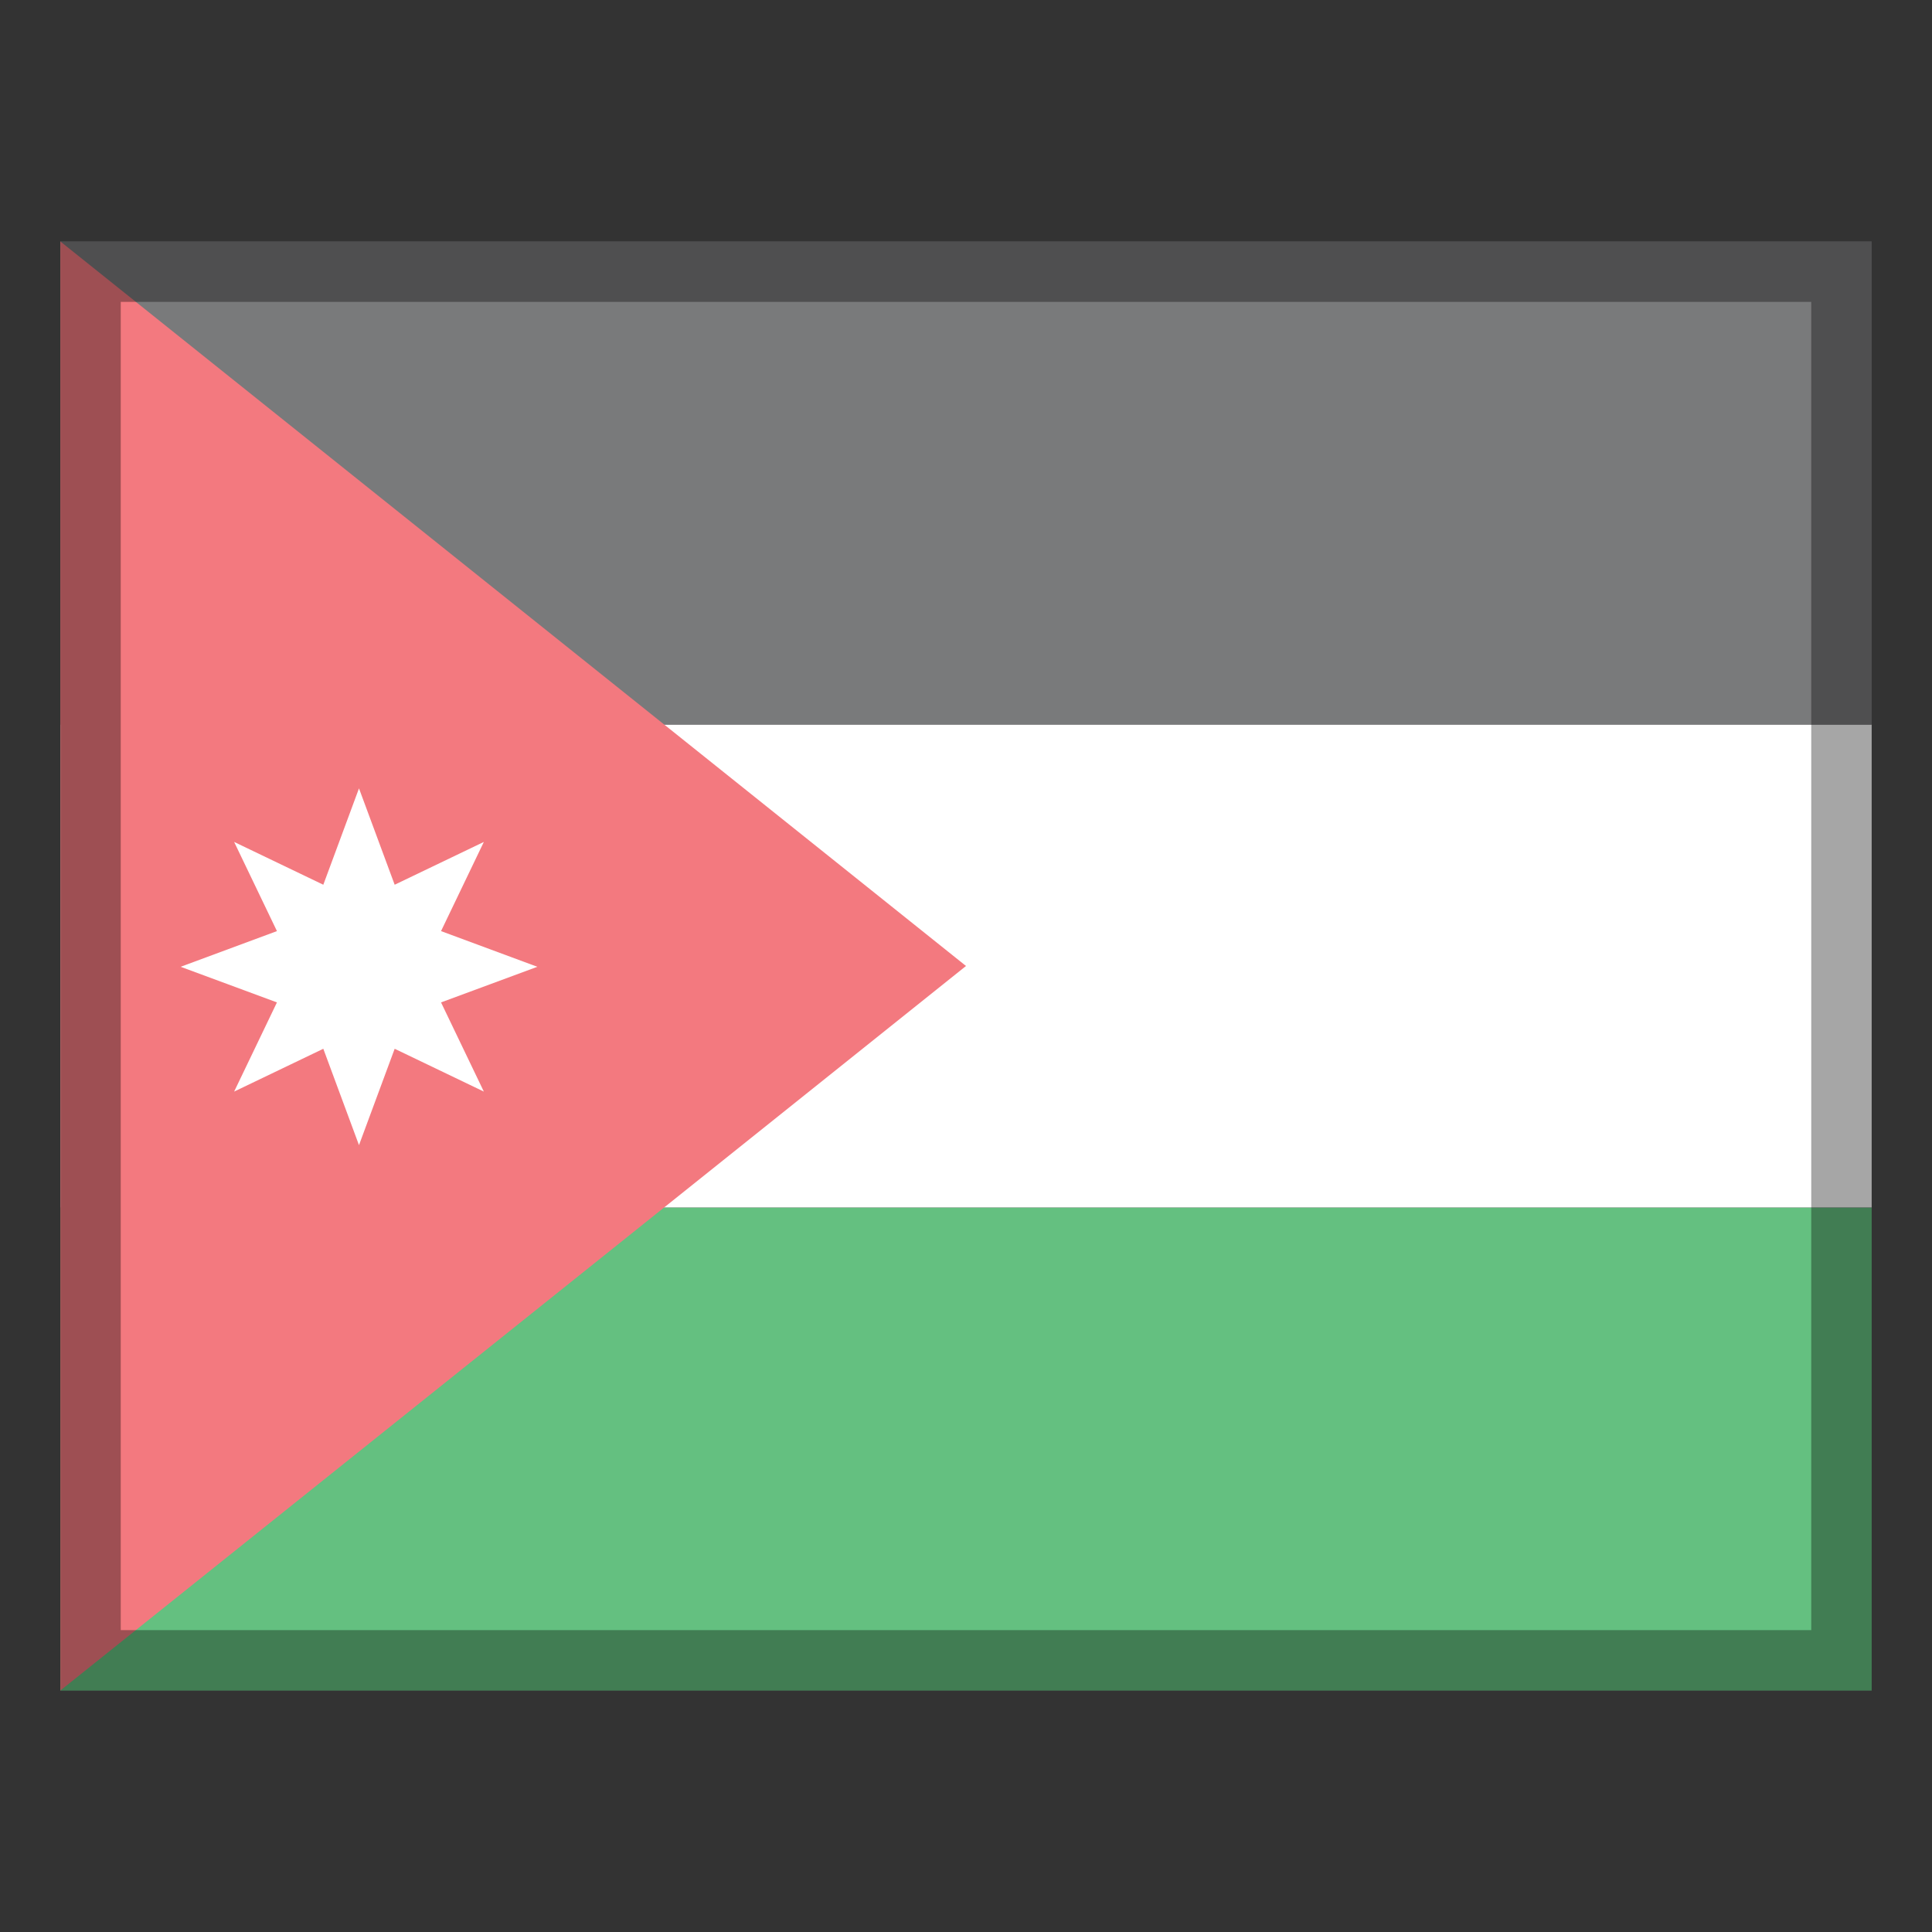
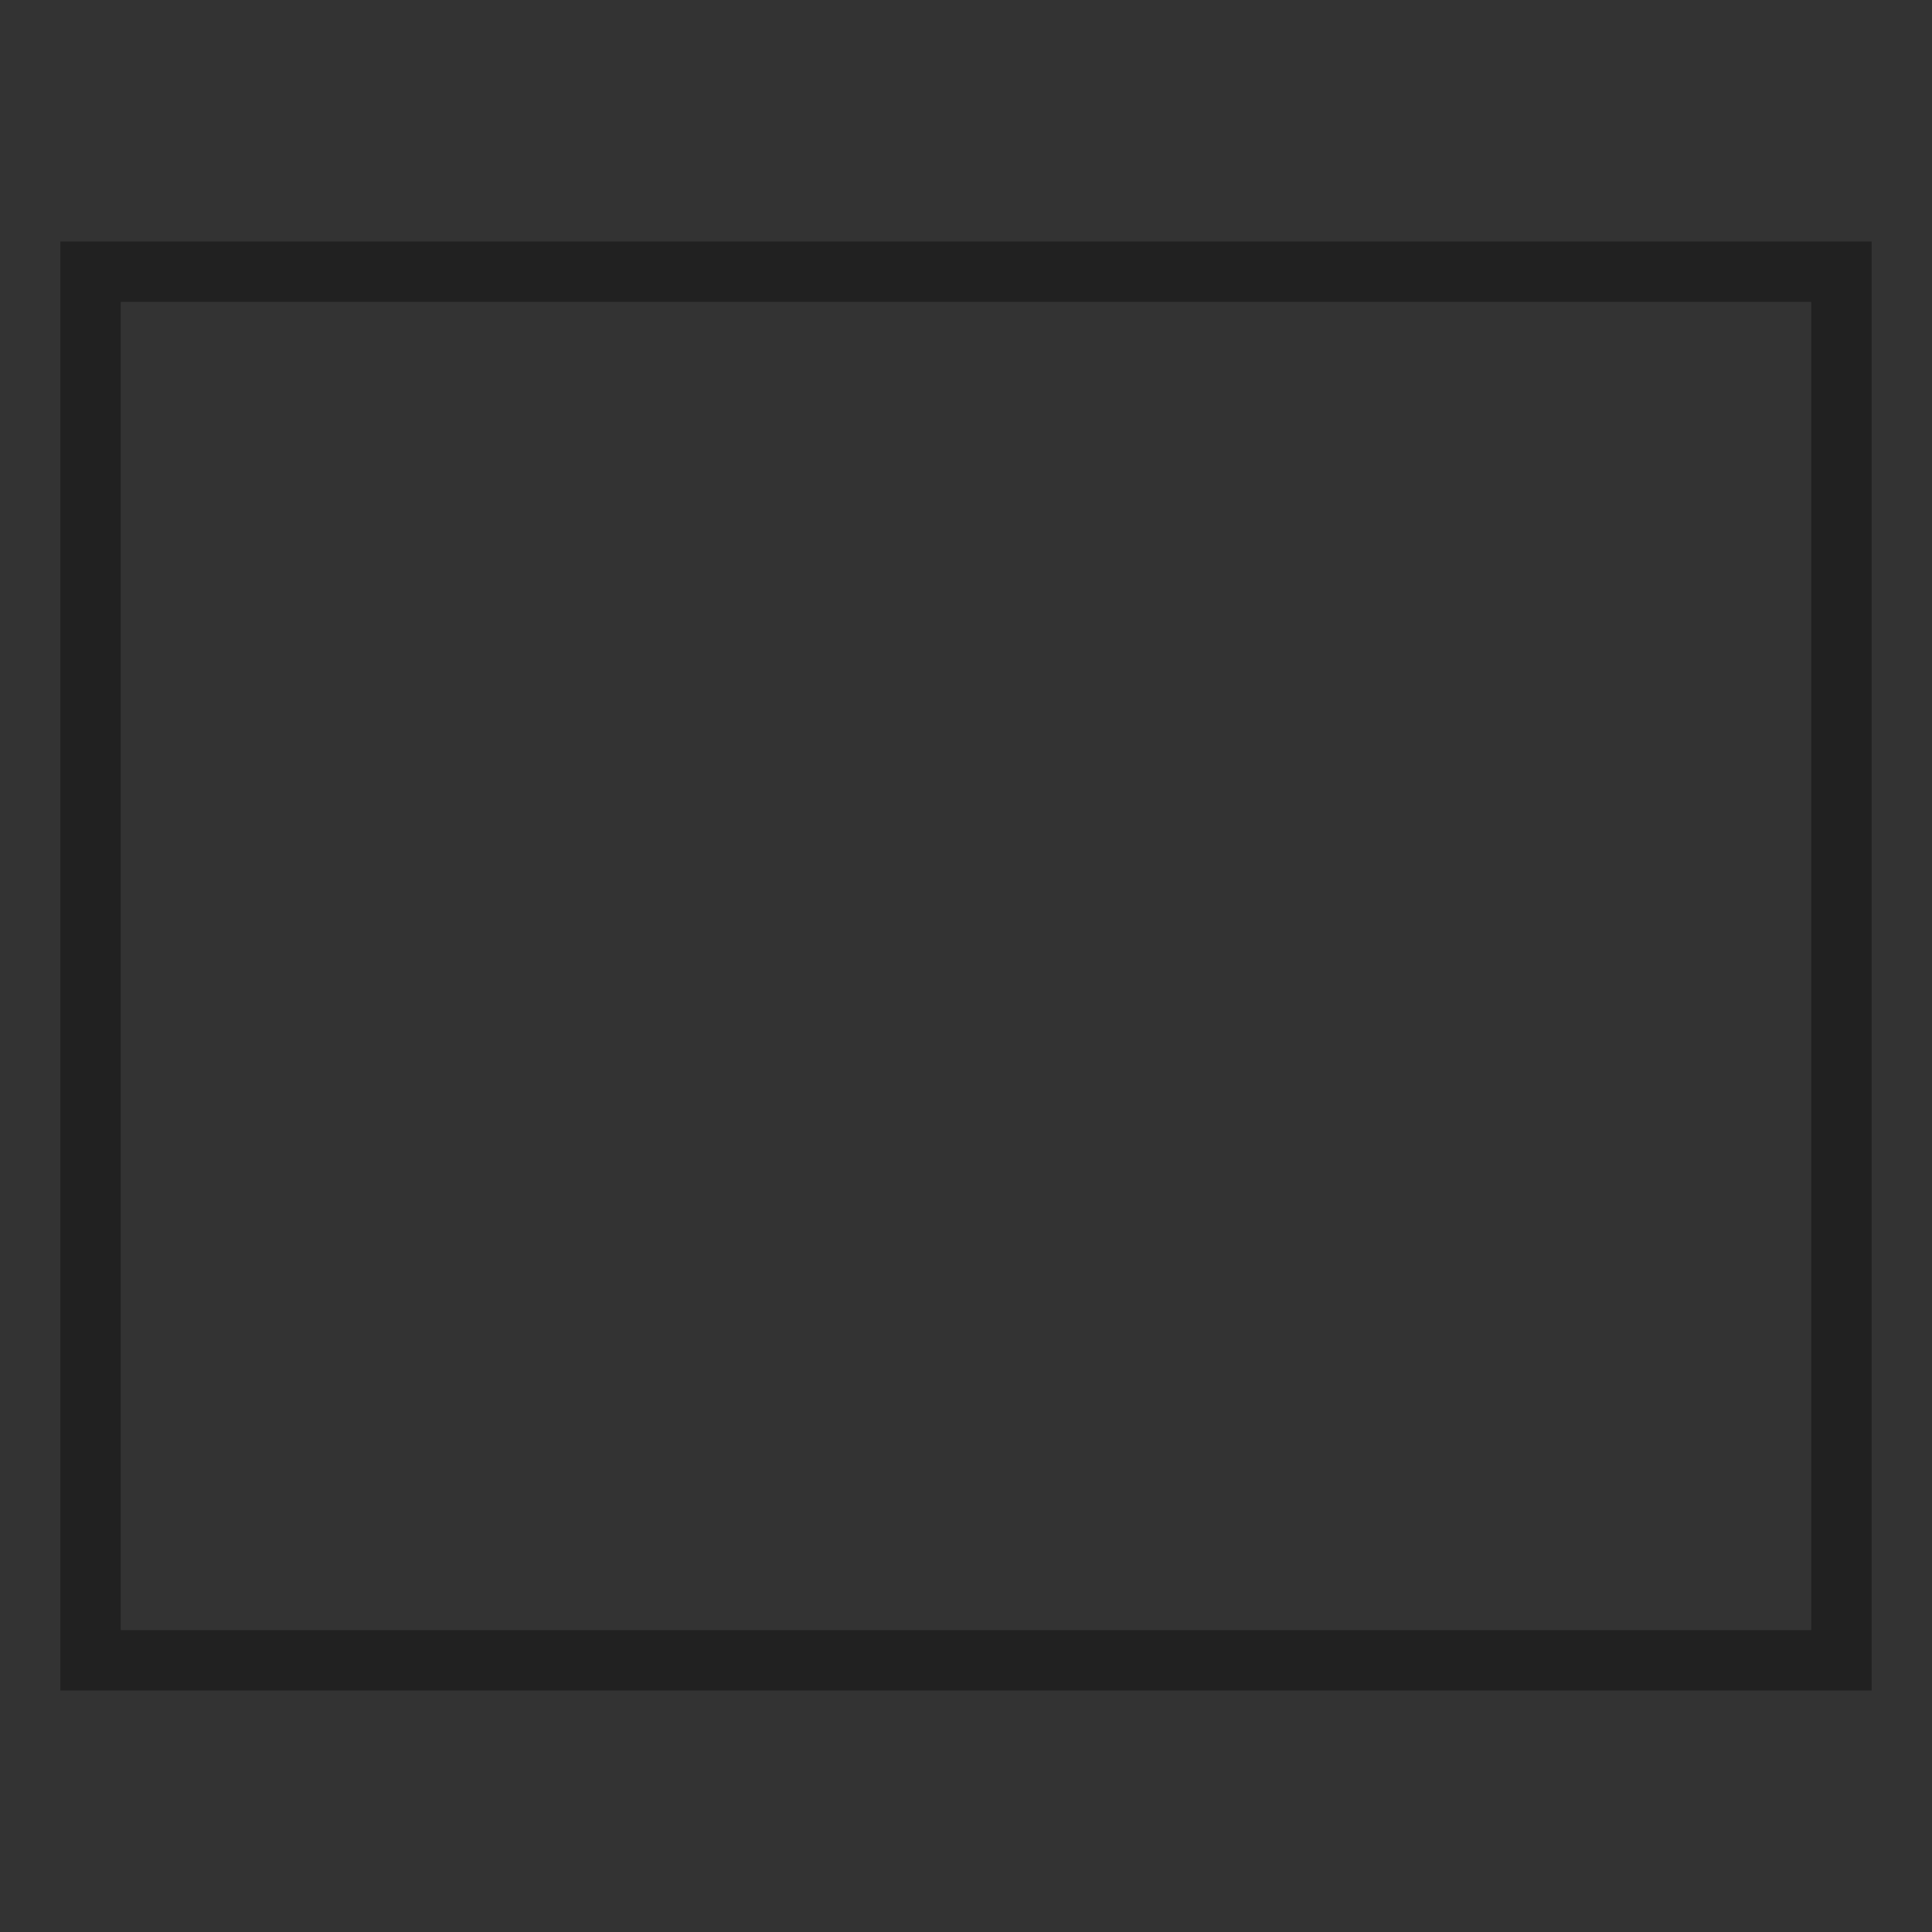
<svg xmlns="http://www.w3.org/2000/svg" version="1.1" id="Layer_1" x="0px" y="0px" width="32px" height="32px" viewBox="0 0 32 32" enable-background="new 0 0 32 32" xml:space="preserve">
  <rect x="0" y="0" width="32" height="32" fill="#333333" stroke="none" />
  <g id="icon">
-     <rect x="1" y="20" width="30" height="8" fill="#64C080" />
-     <rect x="1" y="12" width="30" height="8" fill="#FFFFFF" />
-     <rect x="1" y="4" width="30" height="8" fill="#797A7B" />
-     <polygon points="16,16 1,28 1,4" fill="#F3797F" stroke-linejoin="miter" />
-     <polygon points="5.355,14.654 5.946,13.058 6.537,14.654 8.014,13.945 7.305,15.422 8.9,16.013 7.305,16.603 8.014,18.08 6.537,17.371 5.946,18.967 5.355,17.371 3.878,18.08 4.587,16.603 2.992,16.013 4.587,15.422 3.878,13.945" fill="#FFFFFF" stroke-linejoin="miter" />
    <rect x="1.5" y="4.5" width="29" height="23" fill="none" stroke="#000000" stroke-width="1" stroke-miterlimit="10" opacity="0.35" />
  </g>
</svg>